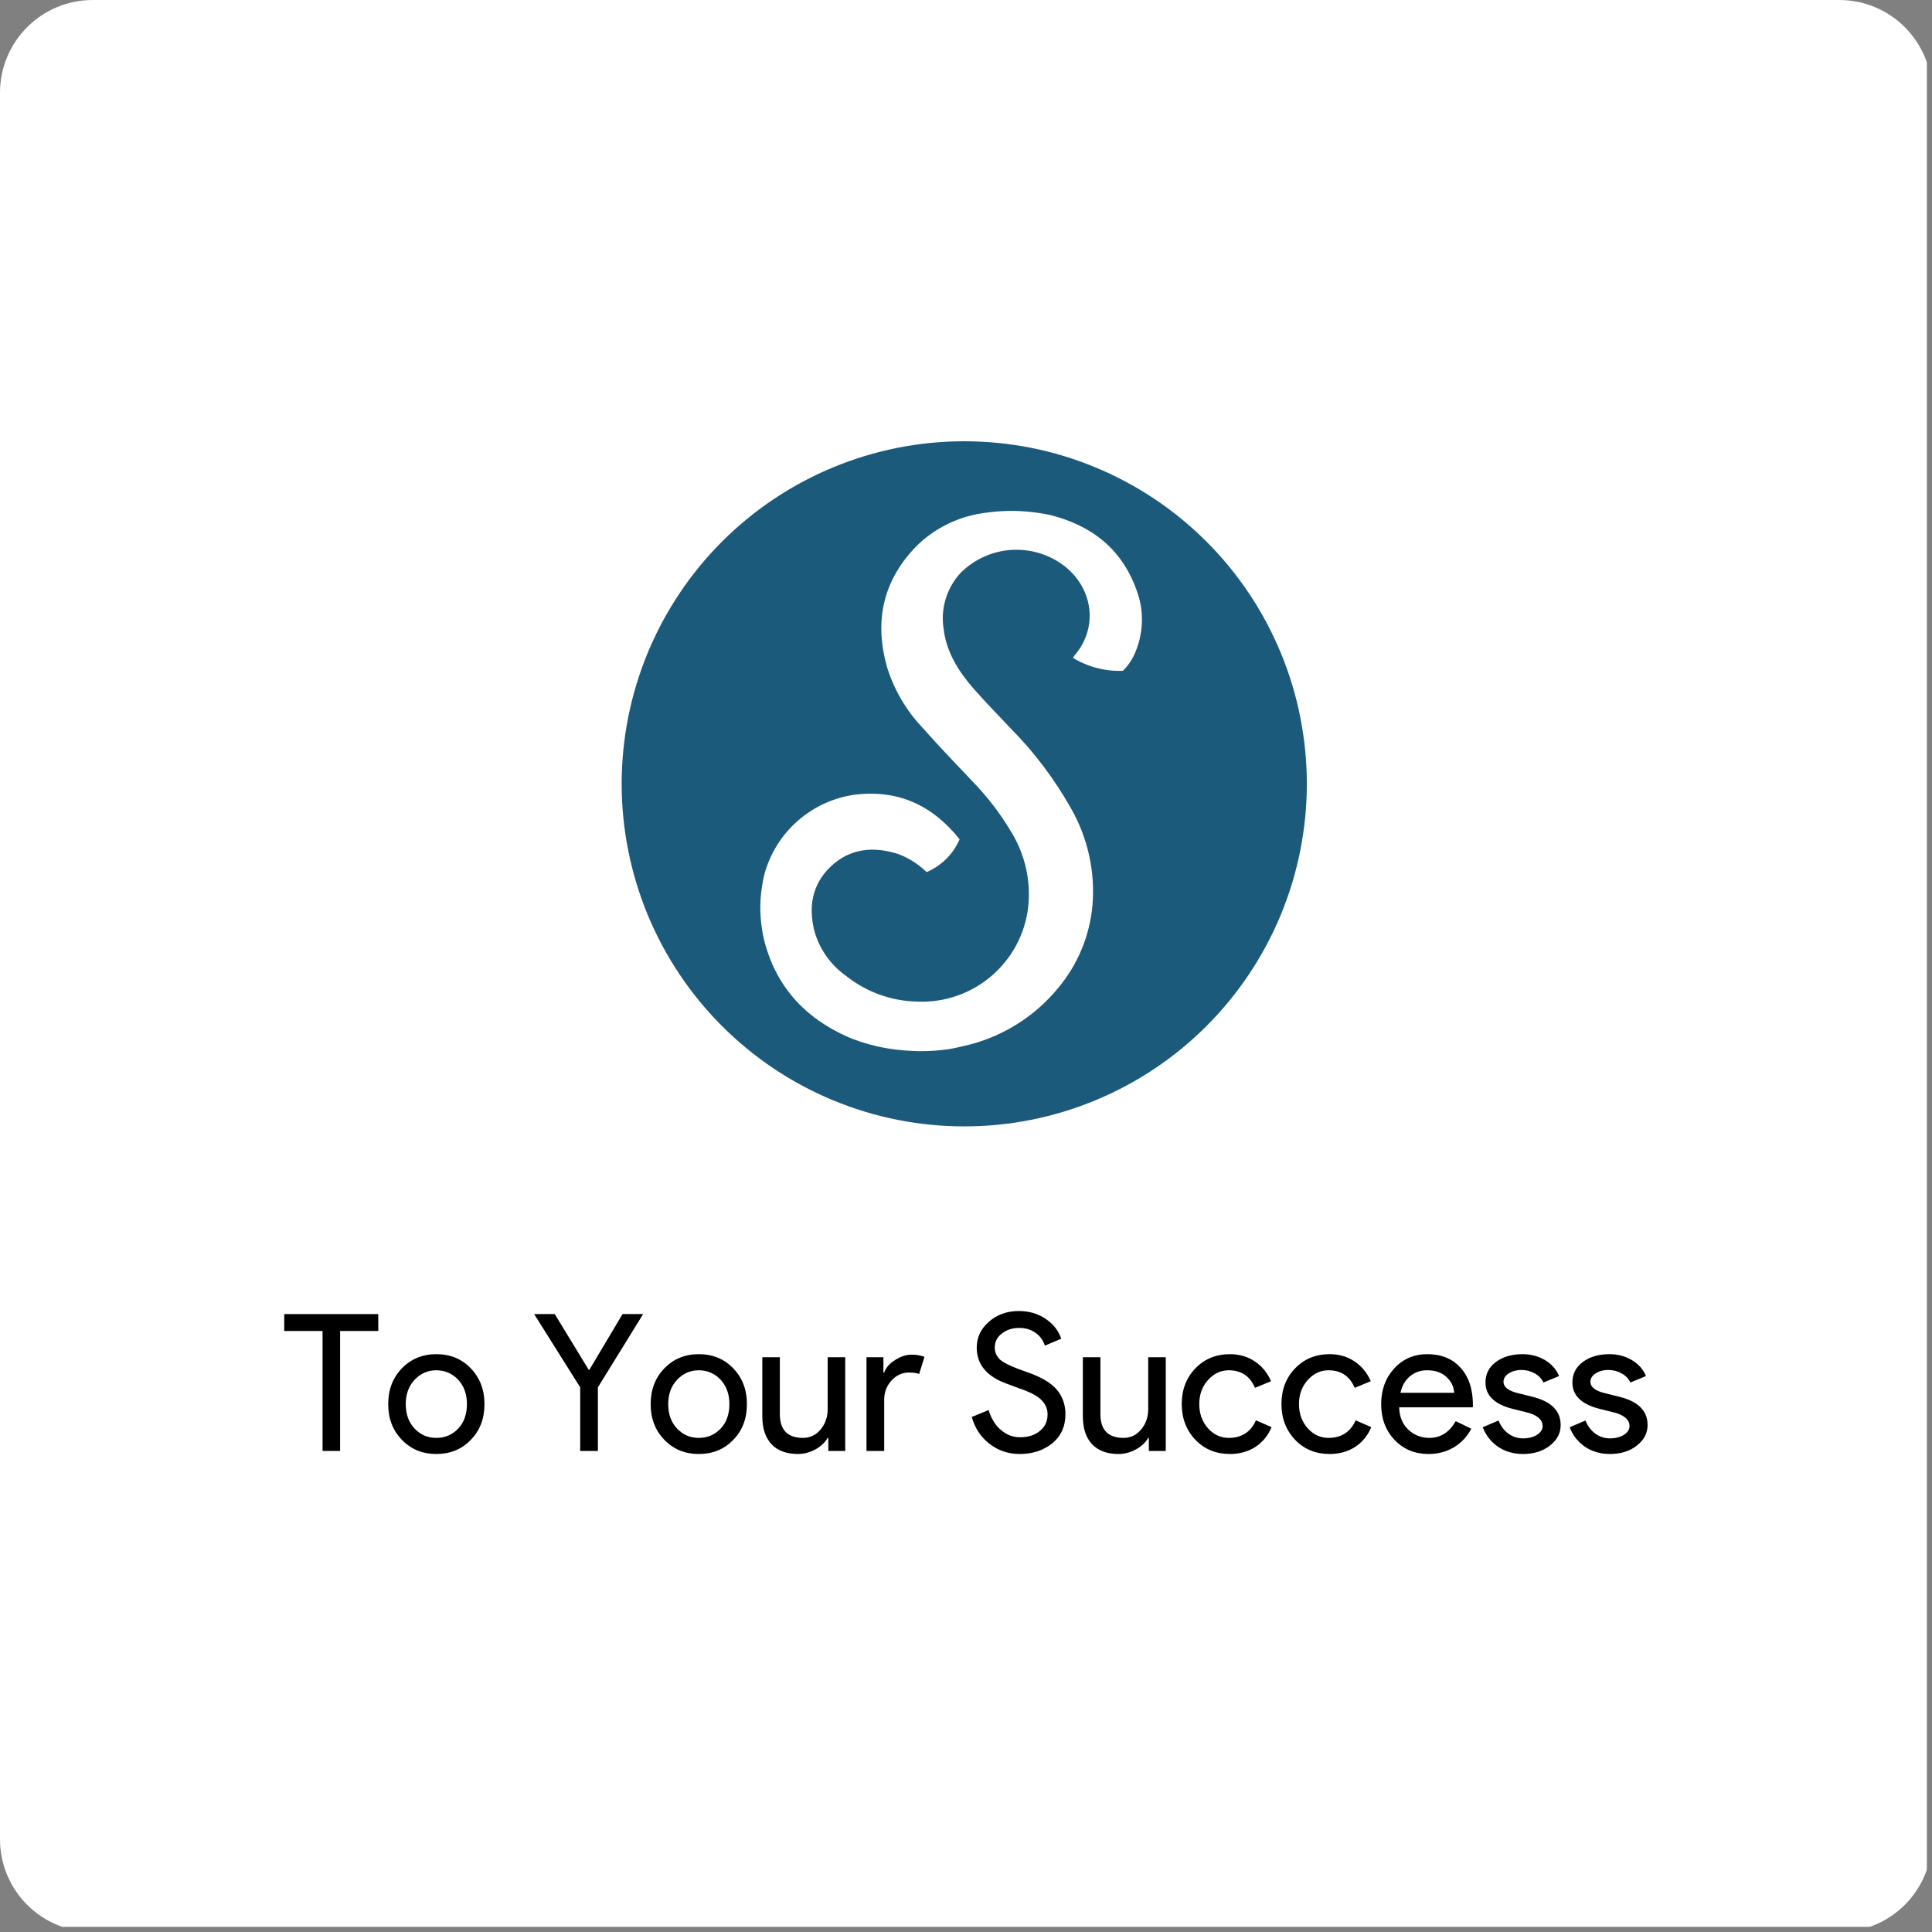
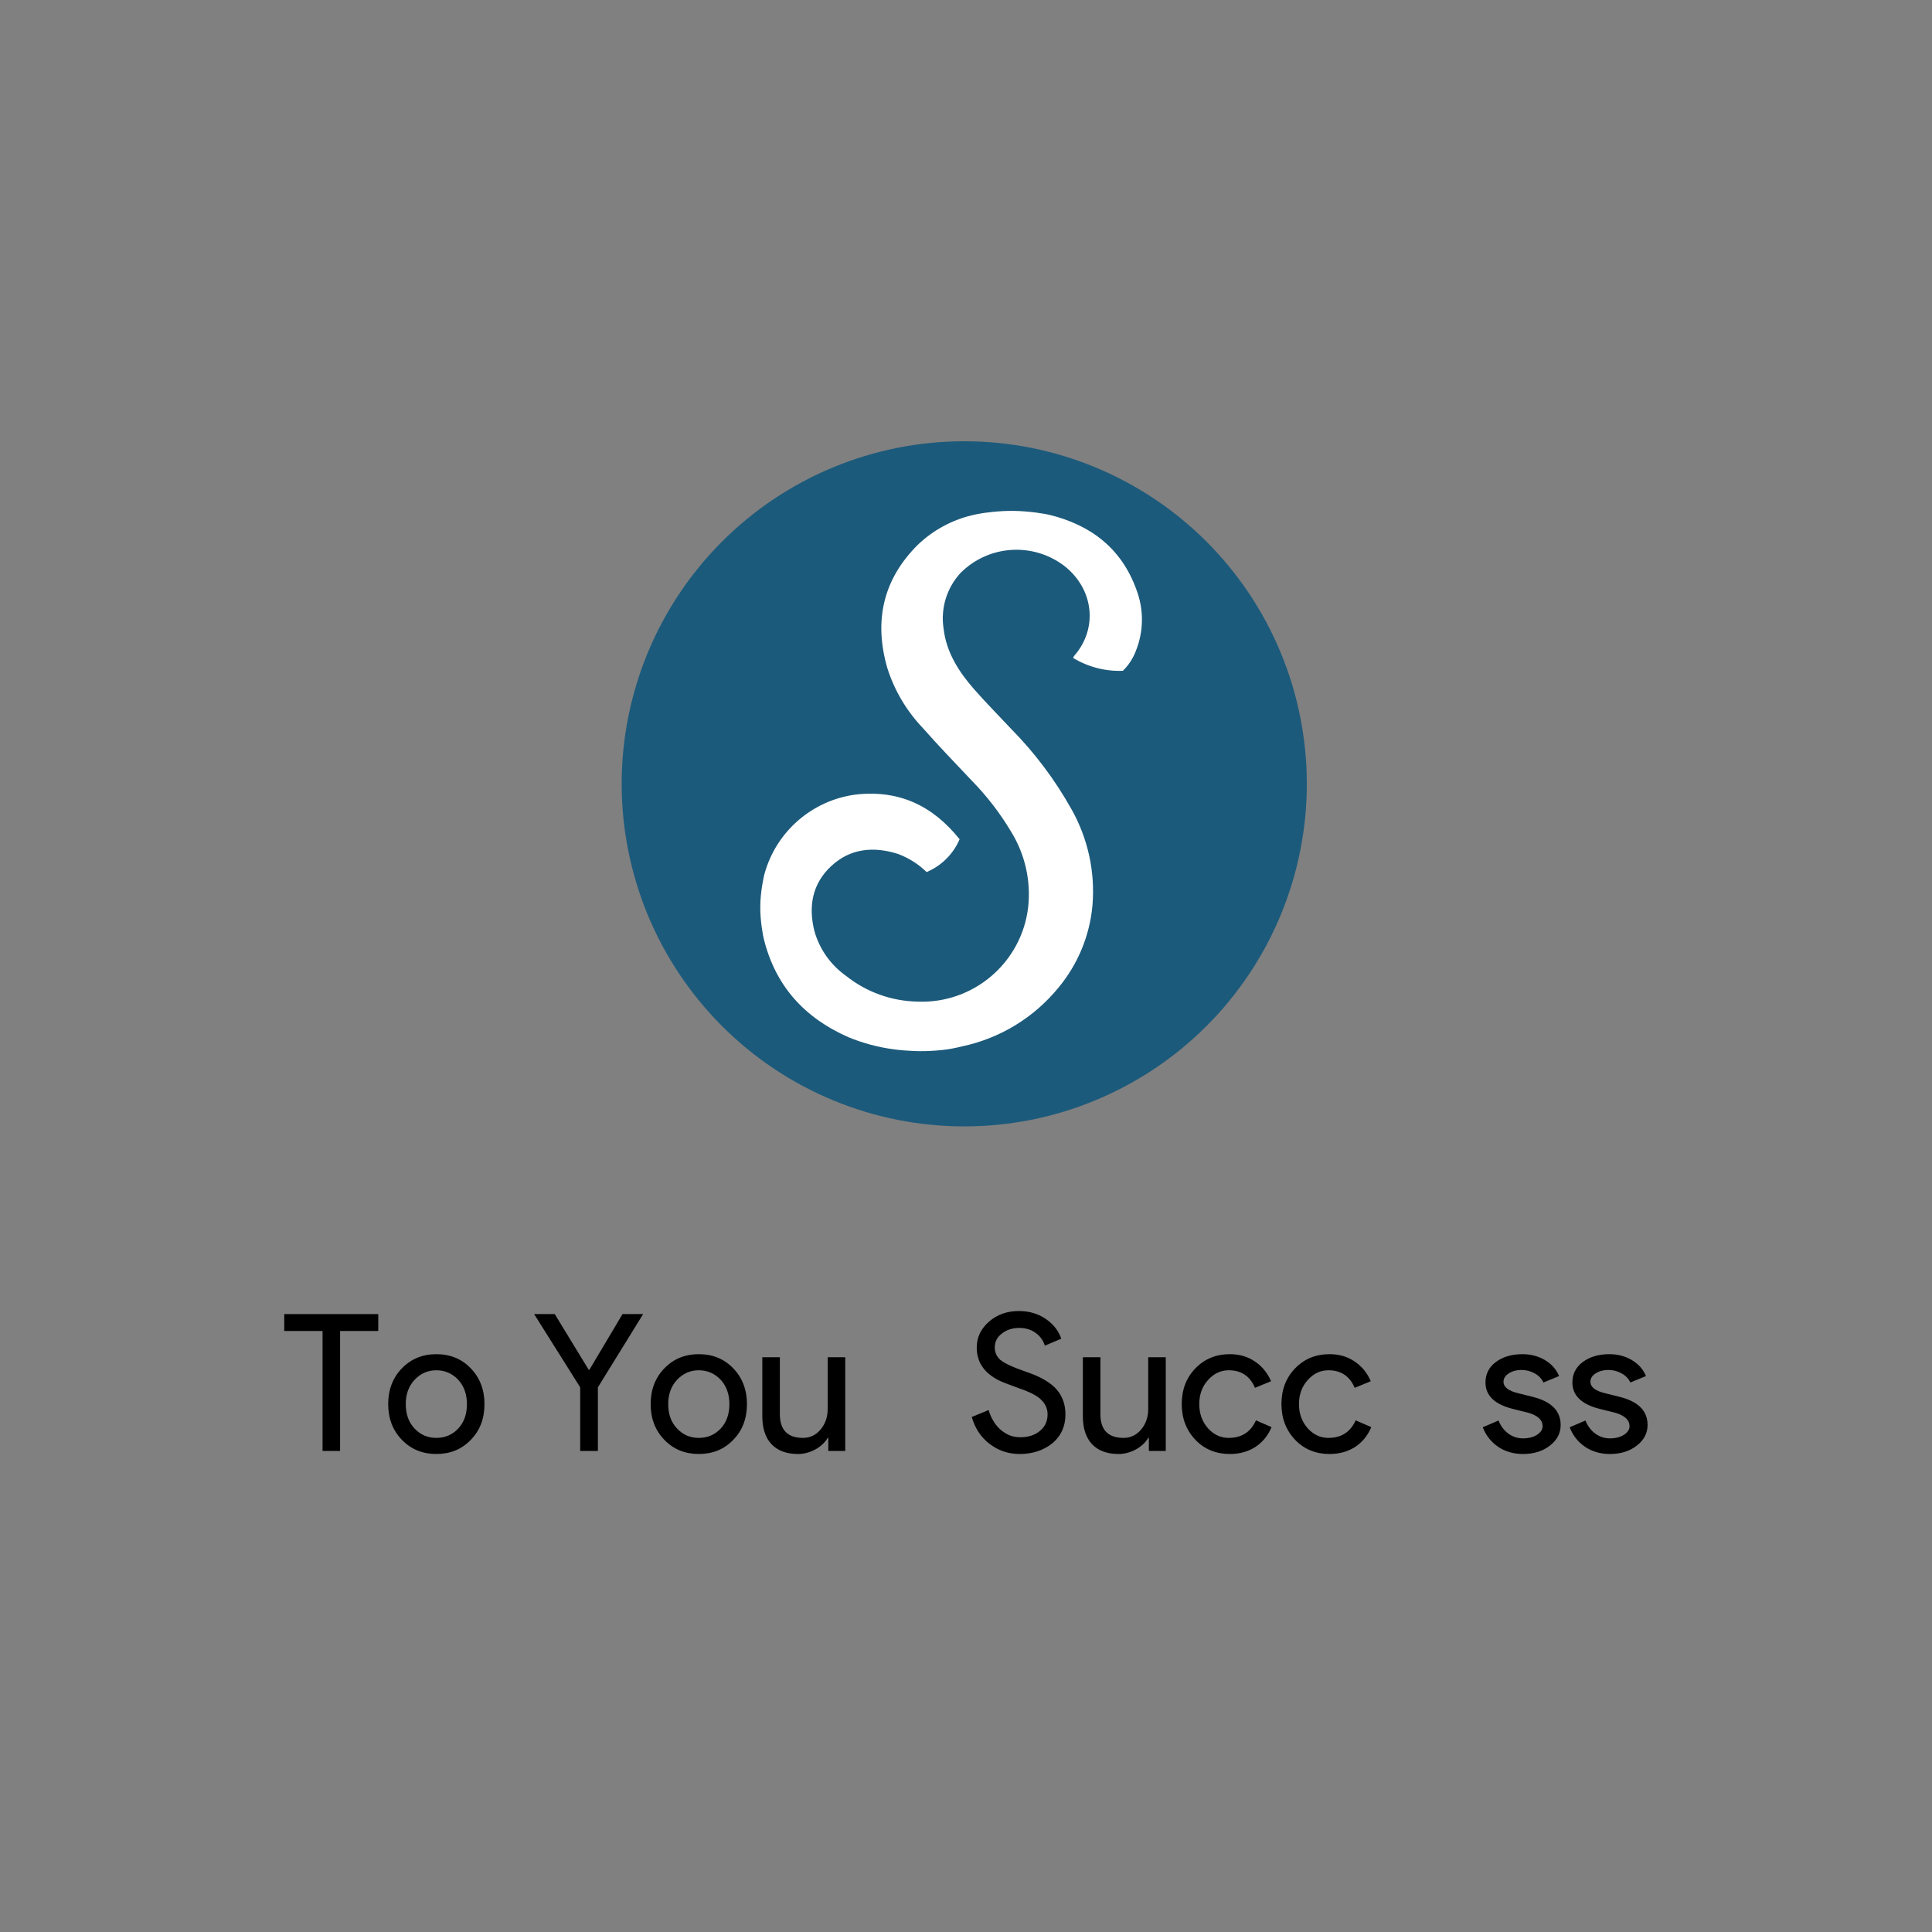
<svg xmlns="http://www.w3.org/2000/svg" width="250" zoomAndPan="magnify" viewBox="0 0 187.5 187.5" height="250" preserveAspectRatio="xMidYMid meet" version="1.0">
  <rect x="0" y="0" width="187.5" height="187.5" fill="#808080" stroke="none" />
  <defs>
    <g />
    <clipPath id="8086234e74">
      <path d="M 0 0 L 187 0 L 187 187 L 0 187 Z M 0 0 " clip-rule="nonzero" />
    </clipPath>
    <clipPath id="90d261e8b4">
      <path d="M 9 0 L 178.5 0 C 180.887 0 183.176 0.949 184.863 2.637 C 186.551 4.324 187.5 6.613 187.5 9 L 187.5 178.5 C 187.5 180.887 186.551 183.176 184.863 184.863 C 183.176 186.551 180.887 187.5 178.5 187.5 L 9 187.5 C 6.613 187.5 4.324 186.551 2.637 184.863 C 0.949 183.176 0 180.887 0 178.5 L 0 9 C 0 4.031 4.031 0 9 0 " clip-rule="nonzero" />
    </clipPath>
  </defs>
  <g clip-path="url(#8086234e74)">
    <g clip-path="url(#90d261e8b4)">
-       <path fill="#ffffff" d="M 0 0 L 187.207 0 L 187.207 187.207 L 0 187.207 Z M 0 0 " fill-opacity="1" fill-rule="nonzero" />
-     </g>
+       </g>
  </g>
  <path fill="#1c5a7b" d="M 126.828 76.07 C 126.828 77.16 126.773 78.246 126.668 79.328 C 126.559 80.414 126.398 81.488 126.188 82.555 C 125.977 83.625 125.711 84.68 125.395 85.723 C 125.078 86.762 124.711 87.789 124.297 88.793 C 123.879 89.801 123.414 90.781 122.902 91.742 C 122.387 92.703 121.828 93.637 121.223 94.543 C 120.617 95.445 119.969 96.32 119.281 97.16 C 118.59 98.004 117.859 98.809 117.09 99.578 C 116.32 100.348 115.512 101.078 114.672 101.77 C 113.828 102.461 112.957 103.109 112.051 103.715 C 111.145 104.32 110.211 104.879 109.25 105.391 C 108.293 105.906 107.309 106.371 106.301 106.785 C 105.297 107.203 104.273 107.57 103.23 107.887 C 102.188 108.203 101.133 108.465 100.066 108.68 C 98.996 108.891 97.922 109.051 96.84 109.156 C 95.754 109.266 94.668 109.316 93.578 109.316 C 92.492 109.316 91.406 109.266 90.32 109.156 C 89.238 109.051 88.16 108.891 87.094 108.68 C 86.027 108.465 84.969 108.203 83.93 107.887 C 82.887 107.57 81.863 107.203 80.855 106.785 C 79.852 106.371 78.867 105.906 77.906 105.391 C 76.945 104.879 76.016 104.32 75.109 103.715 C 74.203 103.109 73.328 102.461 72.488 101.77 C 71.645 101.078 70.84 100.348 70.07 99.578 C 69.301 98.809 68.57 98.004 67.879 97.16 C 67.188 96.32 66.539 95.445 65.938 94.543 C 65.332 93.637 64.773 92.703 64.258 91.742 C 63.746 90.781 63.281 89.801 62.863 88.793 C 62.445 87.789 62.082 86.762 61.766 85.723 C 61.449 84.68 61.184 83.625 60.973 82.555 C 60.758 81.488 60.602 80.414 60.492 79.328 C 60.387 78.246 60.332 77.16 60.332 76.07 C 60.332 74.98 60.387 73.895 60.492 72.812 C 60.602 71.727 60.758 70.652 60.973 69.586 C 61.184 68.516 61.449 67.461 61.766 66.418 C 62.082 65.379 62.445 64.352 62.863 63.348 C 63.281 62.34 63.746 61.359 64.258 60.398 C 64.773 59.438 65.332 58.504 65.938 57.598 C 66.539 56.695 67.188 55.82 67.879 54.98 C 68.57 54.137 69.301 53.332 70.07 52.562 C 70.84 51.793 71.645 51.062 72.488 50.371 C 73.328 49.68 74.203 49.031 75.109 48.426 C 76.016 47.82 76.945 47.262 77.906 46.75 C 78.867 46.234 79.852 45.77 80.855 45.355 C 81.863 44.938 82.887 44.57 83.93 44.254 C 84.969 43.938 86.027 43.676 87.094 43.461 C 88.16 43.25 89.238 43.09 90.32 42.984 C 91.406 42.879 92.492 42.824 93.578 42.824 C 94.668 42.824 95.754 42.879 96.84 42.984 C 97.922 43.09 98.996 43.25 100.066 43.461 C 101.133 43.676 102.188 43.938 103.23 44.254 C 104.273 44.57 105.297 44.938 106.301 45.355 C 107.309 45.77 108.293 46.234 109.25 46.75 C 110.211 47.262 111.145 47.82 112.051 48.426 C 112.957 49.031 113.828 49.68 114.672 50.371 C 115.512 51.062 116.32 51.793 117.09 52.562 C 117.859 53.332 118.59 54.137 119.281 54.98 C 119.969 55.82 120.617 56.695 121.223 57.598 C 121.828 58.504 122.387 59.438 122.902 60.398 C 123.414 61.359 123.879 62.34 124.297 63.348 C 124.711 64.352 125.078 65.379 125.395 66.418 C 125.711 67.461 125.977 68.516 126.188 69.586 C 126.398 70.652 126.559 71.727 126.668 72.812 C 126.773 73.895 126.828 74.98 126.828 76.07 Z M 126.828 76.07 " fill-opacity="1" fill-rule="nonzero" />
  <path fill="#ffffff" d="M 74.129 91.125 C 75.254 95.691 78.086 98.793 82.34 100.66 C 83.762 101.246 85.254 101.645 86.777 101.84 C 86.84 101.859 88.324 102.039 89.707 102.012 C 90.348 102 91.203 101.945 91.914 101.844 C 92.621 101.742 93.188 101.59 93.348 101.555 C 97.031 100.781 100.352 98.766 102.738 95.832 C 104.613 93.57 105.762 90.793 106.023 87.863 C 106.297 84.617 105.586 81.367 103.984 78.531 C 102.379 75.664 100.398 73.027 98.086 70.691 C 96.906 69.426 95.664 68.18 94.52 66.871 C 93.031 65.168 91.828 63.285 91.57 60.973 C 91.277 59.023 91.887 57.043 93.227 55.598 C 95.949 52.875 100.266 52.598 103.316 54.941 C 106.191 57.219 106.543 61.027 104.262 63.633 C 104.215 63.703 104.172 63.773 104.145 63.852 C 105.598 64.734 107.277 65.168 108.973 65.102 C 109.52 64.57 109.945 63.922 110.219 63.211 C 111 61.301 111.027 59.168 110.293 57.242 C 108.855 53.242 105.895 50.961 101.848 49.965 C 101.496 49.875 99.941 49.605 98.391 49.582 C 96.926 49.559 95.457 49.785 95.281 49.816 C 94.953 49.867 94.633 49.93 94.316 50.008 C 92.363 50.48 90.566 51.453 89.102 52.844 C 85.672 56.234 84.797 60.309 86.121 64.855 C 86.805 67 87.961 68.961 89.508 70.598 C 91.07 72.367 92.703 74.059 94.32 75.77 C 95.777 77.258 97.055 78.914 98.121 80.707 C 99.477 82.895 100.062 85.477 99.785 88.035 C 99.156 93.422 94.484 97.418 89.066 97.207 C 86.531 97.164 84.082 96.285 82.102 94.703 C 80.609 93.645 79.527 92.109 79.035 90.348 C 78.445 87.988 78.809 85.789 80.668 84.055 C 82.523 82.32 84.797 82.125 87.152 82.875 C 88.191 83.262 89.133 83.859 89.926 84.633 C 91.367 84.027 92.516 82.887 93.129 81.449 C 90.504 78.168 87.23 76.637 83.043 77.113 C 78.809 77.668 75.316 80.711 74.188 84.832 C 74.125 85.066 73.797 86.516 73.785 87.969 C 73.77 89.434 74.07 90.898 74.129 91.125 Z M 74.129 91.125 " fill-opacity="1" fill-rule="nonzero" />
  <g fill="#000000" fill-opacity="1">
    <g transform="translate(27.148, 140.813)">
      <g>
        <path d="M 5.859 -11.641 L 5.859 0 L 4.156 0 L 4.156 -11.641 L 0.438 -11.641 L 0.438 -13.281 L 9.562 -13.281 L 9.562 -11.641 Z M 5.859 -11.641 " />
      </g>
    </g>
  </g>
  <g fill="#000000" fill-opacity="1">
    <g transform="translate(37.159, 140.813)">
      <g>
        <path d="M 0.516 -4.547 C 0.516 -5.941 0.957 -7.098 1.844 -8.016 C 2.727 -8.93 3.844 -9.391 5.188 -9.391 C 6.539 -9.391 7.656 -8.93 8.531 -8.016 C 9.414 -7.098 9.859 -5.941 9.859 -4.547 C 9.859 -3.129 9.414 -1.973 8.531 -1.078 C 7.656 -0.16 6.539 0.297 5.188 0.297 C 3.844 0.297 2.727 -0.16 1.844 -1.078 C 0.957 -1.992 0.516 -3.148 0.516 -4.547 Z M 2.219 -4.547 C 2.219 -3.566 2.504 -2.773 3.078 -2.172 C 3.648 -1.566 4.352 -1.266 5.188 -1.266 C 6.031 -1.266 6.738 -1.566 7.312 -2.172 C 7.875 -2.773 8.156 -3.566 8.156 -4.547 C 8.156 -5.504 7.875 -6.289 7.312 -6.906 C 6.727 -7.52 6.02 -7.828 5.188 -7.828 C 4.363 -7.828 3.66 -7.52 3.078 -6.906 C 2.504 -6.289 2.219 -5.504 2.219 -4.547 Z M 2.219 -4.547 " />
      </g>
    </g>
  </g>
  <g fill="#000000" fill-opacity="1">
    <g transform="translate(47.541, 140.813)">
      <g />
    </g>
  </g>
  <g fill="#000000" fill-opacity="1">
    <g transform="translate(51.619, 140.813)">
      <g>
        <path d="M 6.406 -6.172 L 6.406 0 L 4.688 0 L 4.688 -6.172 L 0.219 -13.281 L 2.219 -13.281 L 5.516 -7.875 L 5.578 -7.875 L 8.797 -13.281 L 10.797 -13.281 Z M 6.406 -6.172 " />
      </g>
    </g>
  </g>
  <g fill="#000000" fill-opacity="1">
    <g transform="translate(62.631, 140.813)">
      <g>
        <path d="M 0.516 -4.547 C 0.516 -5.941 0.957 -7.098 1.844 -8.016 C 2.727 -8.93 3.844 -9.391 5.188 -9.391 C 6.539 -9.391 7.656 -8.93 8.531 -8.016 C 9.414 -7.098 9.859 -5.941 9.859 -4.547 C 9.859 -3.129 9.414 -1.973 8.531 -1.078 C 7.656 -0.16 6.539 0.297 5.188 0.297 C 3.844 0.297 2.727 -0.16 1.844 -1.078 C 0.957 -1.992 0.516 -3.148 0.516 -4.547 Z M 2.219 -4.547 C 2.219 -3.566 2.504 -2.773 3.078 -2.172 C 3.648 -1.566 4.352 -1.266 5.188 -1.266 C 6.031 -1.266 6.738 -1.566 7.312 -2.172 C 7.875 -2.773 8.156 -3.566 8.156 -4.547 C 8.156 -5.504 7.875 -6.289 7.312 -6.906 C 6.727 -7.52 6.02 -7.828 5.188 -7.828 C 4.363 -7.828 3.66 -7.52 3.078 -6.906 C 2.504 -6.289 2.219 -5.504 2.219 -4.547 Z M 2.219 -4.547 " />
      </g>
    </g>
  </g>
  <g fill="#000000" fill-opacity="1">
    <g transform="translate(73.013, 140.813)">
      <g>
        <path d="M 9.016 0 L 7.375 0 L 7.375 -1.266 L 7.312 -1.266 C 7.051 -0.816 6.648 -0.441 6.109 -0.141 C 5.566 0.148 5.008 0.297 4.438 0.297 C 3.32 0.297 2.461 -0.02 1.859 -0.656 C 1.266 -1.289 0.969 -2.195 0.969 -3.375 L 0.969 -9.094 L 2.672 -9.094 L 2.672 -3.484 C 2.703 -2.004 3.453 -1.266 4.922 -1.266 C 5.598 -1.266 6.164 -1.535 6.625 -2.078 C 7.082 -2.629 7.312 -3.289 7.312 -4.062 L 7.312 -9.094 L 9.016 -9.094 Z M 9.016 0 " />
      </g>
    </g>
  </g>
  <g fill="#000000" fill-opacity="1">
    <g transform="translate(83.062, 140.813)">
      <g>
-         <path d="M 2.75 0 L 1.031 0 L 1.031 -9.094 L 2.672 -9.094 L 2.672 -7.609 L 2.75 -7.609 C 2.914 -8.086 3.27 -8.492 3.812 -8.828 C 4.352 -9.172 4.879 -9.344 5.391 -9.344 C 5.891 -9.344 6.312 -9.27 6.656 -9.125 L 6.141 -7.469 C 5.93 -7.562 5.598 -7.609 5.141 -7.609 C 4.492 -7.609 3.93 -7.348 3.453 -6.828 C 2.984 -6.305 2.75 -5.695 2.75 -5 Z M 2.75 0 " />
-       </g>
+         </g>
    </g>
  </g>
  <g fill="#000000" fill-opacity="1">
    <g transform="translate(89.791, 140.813)">
      <g />
    </g>
  </g>
  <g fill="#000000" fill-opacity="1">
    <g transform="translate(93.87, 140.813)">
      <g>
        <path d="M 9.531 -3.547 C 9.531 -2.379 9.102 -1.441 8.25 -0.734 C 7.383 -0.047 6.332 0.297 5.094 0.297 C 4 0.297 3.031 -0.023 2.188 -0.672 C 1.344 -1.305 0.758 -2.18 0.438 -3.297 L 2.078 -3.969 C 2.191 -3.57 2.348 -3.211 2.547 -2.891 C 2.742 -2.566 2.973 -2.289 3.234 -2.062 C 3.504 -1.832 3.797 -1.648 4.109 -1.516 C 4.43 -1.391 4.773 -1.328 5.141 -1.328 C 5.922 -1.328 6.555 -1.531 7.047 -1.938 C 7.547 -2.344 7.797 -2.879 7.797 -3.547 C 7.797 -4.098 7.586 -4.57 7.172 -4.969 C 6.797 -5.352 6.082 -5.723 5.031 -6.078 C 3.969 -6.461 3.305 -6.723 3.047 -6.859 C 1.629 -7.578 0.922 -8.633 0.922 -10.031 C 0.922 -11.008 1.312 -11.844 2.094 -12.531 C 2.883 -13.227 3.852 -13.578 5 -13.578 C 6.02 -13.578 6.898 -13.316 7.641 -12.797 C 8.379 -12.285 8.875 -11.648 9.125 -10.891 L 7.531 -10.219 C 7.383 -10.719 7.086 -11.129 6.641 -11.453 C 6.203 -11.773 5.672 -11.938 5.047 -11.938 C 4.379 -11.938 3.816 -11.754 3.359 -11.391 C 2.898 -11.047 2.672 -10.594 2.672 -10.031 C 2.672 -9.57 2.848 -9.176 3.203 -8.844 C 3.598 -8.508 4.457 -8.113 5.781 -7.656 C 7.133 -7.195 8.098 -6.633 8.672 -5.969 C 9.242 -5.312 9.531 -4.504 9.531 -3.547 Z M 9.531 -3.547 " />
      </g>
    </g>
  </g>
  <g fill="#000000" fill-opacity="1">
    <g transform="translate(104.122, 140.813)">
      <g>
        <path d="M 9.016 0 L 7.375 0 L 7.375 -1.266 L 7.312 -1.266 C 7.051 -0.816 6.648 -0.441 6.109 -0.141 C 5.566 0.148 5.008 0.297 4.438 0.297 C 3.32 0.297 2.461 -0.02 1.859 -0.656 C 1.266 -1.289 0.969 -2.195 0.969 -3.375 L 0.969 -9.094 L 2.672 -9.094 L 2.672 -3.484 C 2.703 -2.004 3.453 -1.266 4.922 -1.266 C 5.598 -1.266 6.164 -1.535 6.625 -2.078 C 7.082 -2.629 7.312 -3.289 7.312 -4.062 L 7.312 -9.094 L 9.016 -9.094 Z M 9.016 0 " />
      </g>
    </g>
  </g>
  <g fill="#000000" fill-opacity="1">
    <g transform="translate(114.17, 140.813)">
      <g>
        <path d="M 5.188 0.297 C 3.844 0.297 2.727 -0.16 1.844 -1.078 C 0.957 -2.016 0.516 -3.172 0.516 -4.547 C 0.516 -5.941 0.957 -7.098 1.844 -8.016 C 2.727 -8.93 3.844 -9.391 5.188 -9.391 C 6.113 -9.391 6.922 -9.156 7.609 -8.688 C 8.305 -8.227 8.832 -7.586 9.188 -6.766 L 7.625 -6.125 C 7.145 -7.258 6.297 -7.828 5.078 -7.828 C 4.297 -7.828 3.625 -7.508 3.062 -6.875 C 2.5 -6.25 2.219 -5.473 2.219 -4.547 C 2.219 -3.617 2.5 -2.836 3.062 -2.203 C 3.625 -1.578 4.297 -1.266 5.078 -1.266 C 6.328 -1.266 7.207 -1.832 7.719 -2.969 L 9.234 -2.312 C 8.898 -1.5 8.379 -0.859 7.672 -0.391 C 6.961 0.066 6.133 0.297 5.188 0.297 Z M 5.188 0.297 " />
      </g>
    </g>
  </g>
  <g fill="#000000" fill-opacity="1">
    <g transform="translate(123.847, 140.813)">
      <g>
        <path d="M 5.188 0.297 C 3.844 0.297 2.727 -0.16 1.844 -1.078 C 0.957 -2.016 0.516 -3.172 0.516 -4.547 C 0.516 -5.941 0.957 -7.098 1.844 -8.016 C 2.727 -8.93 3.844 -9.391 5.188 -9.391 C 6.113 -9.391 6.922 -9.156 7.609 -8.688 C 8.305 -8.227 8.832 -7.586 9.188 -6.766 L 7.625 -6.125 C 7.145 -7.258 6.297 -7.828 5.078 -7.828 C 4.297 -7.828 3.625 -7.508 3.062 -6.875 C 2.5 -6.25 2.219 -5.473 2.219 -4.547 C 2.219 -3.617 2.5 -2.836 3.062 -2.203 C 3.625 -1.578 4.297 -1.266 5.078 -1.266 C 6.328 -1.266 7.207 -1.832 7.719 -2.969 L 9.234 -2.312 C 8.898 -1.5 8.379 -0.859 7.672 -0.391 C 6.961 0.066 6.133 0.297 5.188 0.297 Z M 5.188 0.297 " />
      </g>
    </g>
  </g>
  <g fill="#000000" fill-opacity="1">
    <g transform="translate(133.525, 140.813)">
      <g>
-         <path d="M 5.125 0.297 C 3.781 0.297 2.676 -0.16 1.812 -1.078 C 0.945 -1.992 0.516 -3.148 0.516 -4.547 C 0.516 -5.93 0.938 -7.082 1.781 -8 C 2.625 -8.926 3.695 -9.391 5 -9.391 C 6.352 -9.391 7.426 -8.953 8.219 -8.078 C 9.02 -7.203 9.422 -5.984 9.422 -4.422 L 9.406 -4.234 L 2.266 -4.234 C 2.285 -3.336 2.578 -2.617 3.141 -2.078 C 3.711 -1.535 4.395 -1.266 5.188 -1.266 C 6.281 -1.266 7.133 -1.805 7.75 -2.891 L 9.266 -2.156 C 8.859 -1.383 8.289 -0.781 7.562 -0.344 C 6.844 0.082 6.031 0.297 5.125 0.297 Z M 2.391 -5.641 L 7.609 -5.641 C 7.555 -6.266 7.297 -6.785 6.828 -7.203 C 6.367 -7.617 5.75 -7.828 4.969 -7.828 C 4.32 -7.828 3.766 -7.629 3.297 -7.234 C 2.836 -6.836 2.535 -6.305 2.391 -5.641 Z M 2.391 -5.641 " />
-       </g>
+         </g>
    </g>
  </g>
  <g fill="#000000" fill-opacity="1">
    <g transform="translate(143.462, 140.813)">
      <g>
        <path d="M 8 -2.516 C 8 -1.723 7.648 -1.055 6.953 -0.516 C 6.266 0.023 5.395 0.297 4.344 0.297 C 3.426 0.297 2.617 0.062 1.922 -0.406 C 1.234 -0.883 0.738 -1.516 0.438 -2.297 L 1.969 -2.953 C 2.188 -2.41 2.508 -1.984 2.938 -1.672 C 3.363 -1.367 3.832 -1.219 4.344 -1.219 C 4.883 -1.219 5.336 -1.332 5.703 -1.562 C 6.066 -1.801 6.25 -2.082 6.25 -2.406 C 6.25 -2.988 5.805 -3.414 4.922 -3.688 L 3.359 -4.078 C 1.586 -4.523 0.703 -5.379 0.703 -6.641 C 0.703 -7.461 1.035 -8.125 1.703 -8.625 C 2.379 -9.133 3.242 -9.391 4.297 -9.391 C 5.109 -9.391 5.836 -9.195 6.484 -8.812 C 7.129 -8.426 7.582 -7.91 7.844 -7.266 L 6.328 -6.641 C 6.148 -7.023 5.863 -7.32 5.469 -7.531 C 5.082 -7.75 4.648 -7.859 4.172 -7.859 C 3.723 -7.859 3.32 -7.75 2.969 -7.531 C 2.625 -7.312 2.453 -7.039 2.453 -6.719 C 2.453 -6.195 2.938 -5.82 3.906 -5.594 L 5.281 -5.25 C 7.094 -4.801 8 -3.891 8 -2.516 Z M 8 -2.516 " />
      </g>
    </g>
  </g>
  <g fill="#000000" fill-opacity="1">
    <g transform="translate(151.897, 140.813)">
      <g>
        <path d="M 8 -2.516 C 8 -1.723 7.648 -1.055 6.953 -0.516 C 6.266 0.023 5.395 0.297 4.344 0.297 C 3.426 0.297 2.617 0.062 1.922 -0.406 C 1.234 -0.883 0.738 -1.516 0.438 -2.297 L 1.969 -2.953 C 2.188 -2.41 2.508 -1.984 2.938 -1.672 C 3.363 -1.367 3.832 -1.219 4.344 -1.219 C 4.883 -1.219 5.336 -1.332 5.703 -1.562 C 6.066 -1.801 6.25 -2.082 6.25 -2.406 C 6.25 -2.988 5.805 -3.414 4.922 -3.688 L 3.359 -4.078 C 1.586 -4.523 0.703 -5.379 0.703 -6.641 C 0.703 -7.461 1.035 -8.125 1.703 -8.625 C 2.379 -9.133 3.242 -9.391 4.297 -9.391 C 5.109 -9.391 5.836 -9.195 6.484 -8.812 C 7.129 -8.426 7.582 -7.91 7.844 -7.266 L 6.328 -6.641 C 6.148 -7.023 5.863 -7.32 5.469 -7.531 C 5.082 -7.75 4.648 -7.859 4.172 -7.859 C 3.723 -7.859 3.32 -7.75 2.969 -7.531 C 2.625 -7.312 2.453 -7.039 2.453 -6.719 C 2.453 -6.195 2.938 -5.82 3.906 -5.594 L 5.281 -5.25 C 7.094 -4.801 8 -3.891 8 -2.516 Z M 8 -2.516 " />
      </g>
    </g>
  </g>
</svg>